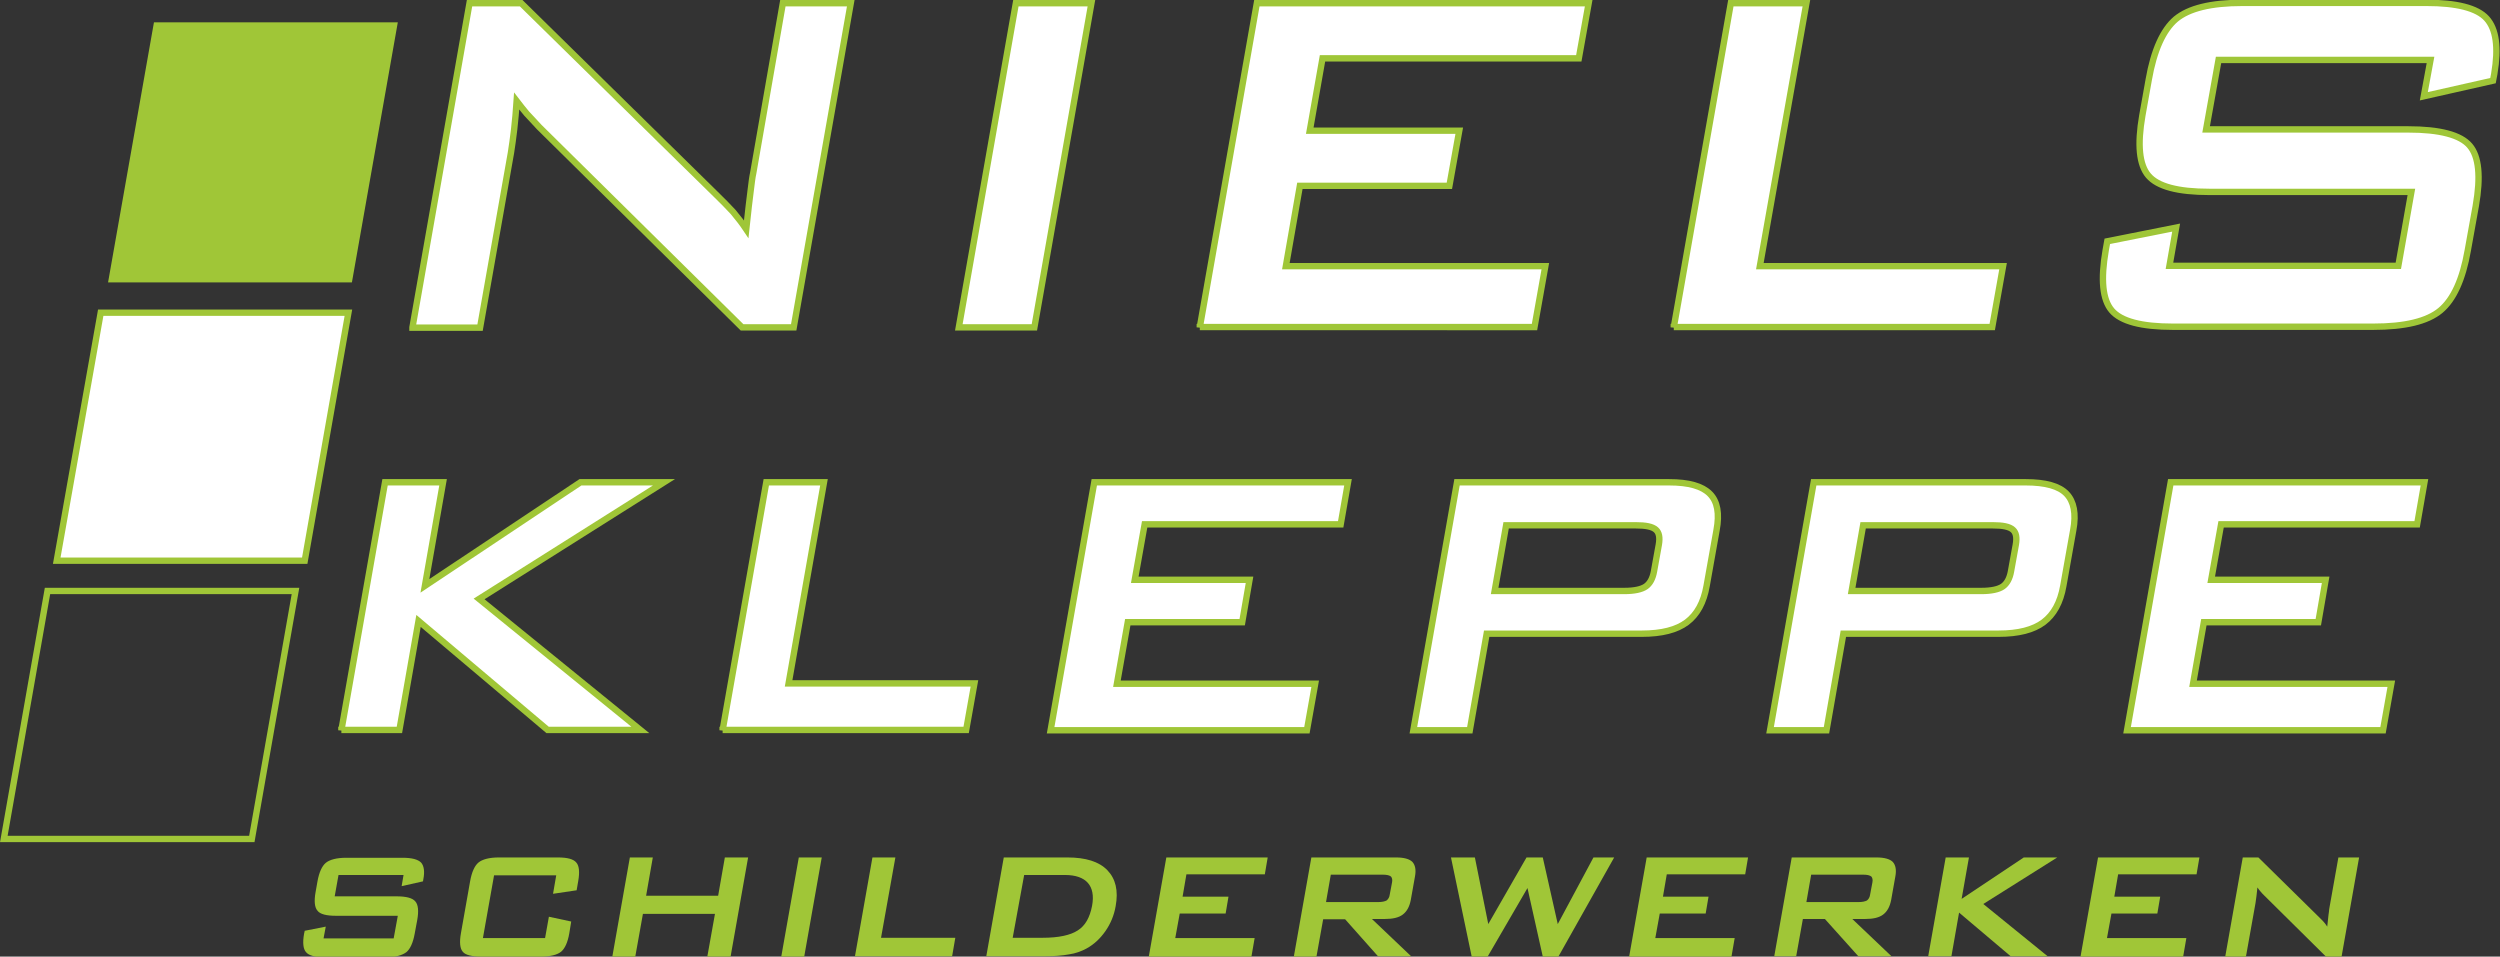
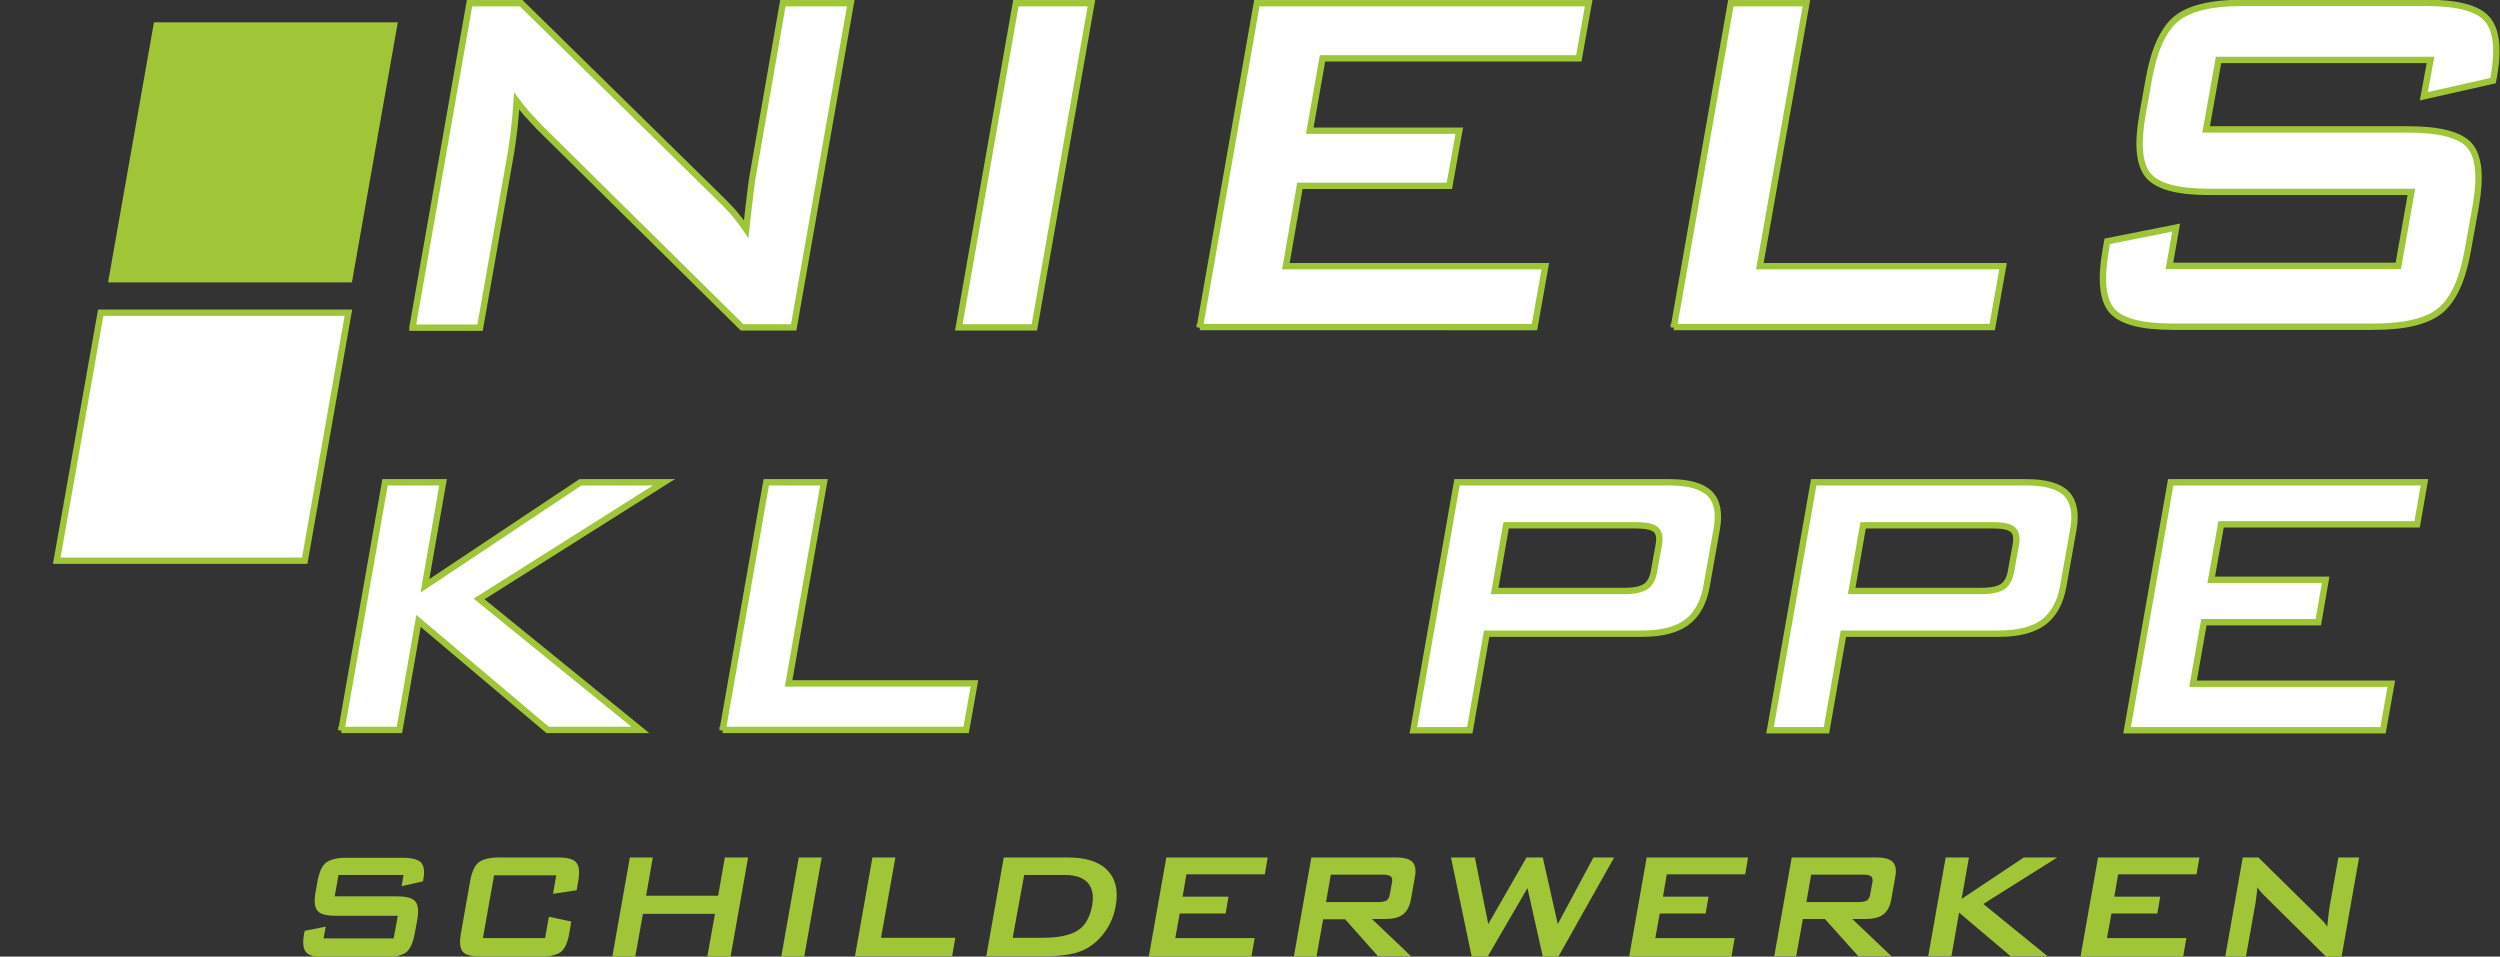
<svg xmlns="http://www.w3.org/2000/svg" version="1.1" id="Layer_1" x="0px" y="0px" viewBox="0 0 784.3 300.1" style="enable-background:new 0 0 784.3 300.1;" xml:space="preserve">
  <rect x="0" y="0" width="784.3" height="300.1" fill="#333333" stroke="none" />
  <style type="text/css">
	.st0{fill:#A0C637;}
	.st1{fill:#FFFFFF;stroke:#9FC638;stroke-width:2;stroke-miterlimit:10;}
	.st2{fill:#FFFFFF;stroke:#A0C637;stroke-width:2;stroke-miterlimit:10;}
	.st3{fill:none;stroke:#A0C637;stroke-width:2;stroke-miterlimit:10;}
</style>
  <g>
    <path class="st0" d="M126.6,274.5h-20.4l-1.2,6.7h19.4c3,0,5,0.5,5.9,1.6c0.9,1,1.1,3,0.6,5.8l-0.8,4.3c-0.5,2.8-1.4,4.8-2.6,5.8   c-1.3,1-3.4,1.6-6.4,1.6h-19.2c-3,0-5-0.5-5.9-1.6c-0.9-1-1.1-3-0.6-5.8l0.2-0.9l6.6-1.3l-0.7,3.7h22l1.3-7.1h-19.4   c-3,0-5-0.5-5.8-1.6c-0.9-1-1.1-3-0.6-5.8l0.6-3.4c0.5-2.8,1.4-4.8,2.6-5.8c1.2-1,3.4-1.6,6.4-1.6h17.7c2.9,0,4.8,0.5,5.8,1.5   c0.9,1,1.2,2.8,0.7,5.3l-0.1,0.6L126,278L126.6,274.5z" />
    <path class="st0" d="M174.5,274.6H155l-3.5,19.7H171l1.2-6.7l7,1.5l-0.6,3.7c-0.5,2.9-1.4,4.8-2.6,5.8c-1.3,1-3.4,1.5-6.4,1.5   h-18.6c-3,0-5-0.5-5.8-1.5c-0.9-1-1.1-3-0.6-5.8l2.9-16.4c0.5-2.8,1.4-4.8,2.6-5.8c1.2-1,3.4-1.6,6.4-1.6H175c3,0,4.9,0.5,5.8,1.6   c0.9,1,1.1,3,0.6,5.8l-0.5,2.9l-7.4,1.1L174.5,274.6z" />
    <path class="st0" d="M192.1,300.1l5.5-31.1h7.2l-2.1,12h22.6l2.1-12h7.3l-5.5,31.1h-7.3l2.4-13.4h-22.6l-2.4,13.4H192.1z" />
    <path class="st0" d="M245.1,300.1l5.5-31.1h7.2l-5.5,31.1H245.1z" />
    <path class="st0" d="M268.2,300.1l5.5-31.1h7.2l-4.5,25.2h23.3l-1,5.8H268.2z" />
    <path class="st0" d="M309.4,300.1l5.5-31.1h20c5.7,0,9.9,1.3,12.5,4c2.6,2.7,3.5,6.4,2.6,11.3c-0.5,2.9-1.6,5.5-3.2,7.8   c-1.6,2.3-3.6,4.2-6,5.5c-1.5,0.8-3.3,1.5-5.4,1.8c-2.1,0.4-4.7,0.6-7.8,0.6H309.4z M317.7,294.2h9.4c5,0,8.7-0.8,11-2.3   c2.4-1.5,3.8-4.1,4.5-7.7c0.6-3.2,0.1-5.6-1.3-7.2c-1.4-1.6-3.8-2.5-7.2-2.5h-12.8L317.7,294.2z" />
    <path class="st0" d="M360.4,300.1l5.5-31.1h31.8l-0.9,5.3h-24.6l-1.2,7h14.4l-0.9,5.3h-14.4l-1.4,7.7h24.9l-1,5.8H360.4z" />
    <path class="st0" d="M405.9,300.1l5.5-31.1H438c2.5,0,4.2,0.5,5.1,1.4c0.9,1,1.2,2.5,0.8,4.6l-1.3,7.3c-0.4,2.1-1.2,3.6-2.5,4.6   c-1.3,1-3.2,1.4-5.6,1.4h-4.1l12.3,11.7h-10.4L422,288.4h-6.9l-2.1,11.7H405.9z M433.8,274.4h-16.3L416,283h16.3   c1.3,0,2.1-0.2,2.7-0.5c0.5-0.4,0.9-1,1-1.9l0.7-3.7c0.2-0.9,0-1.5-0.3-1.9C435.9,274.6,435.1,274.4,433.8,274.4z" />
    <path class="st0" d="M461.7,300.1l-6.5-31.1h7.5l4.2,20.9l12-20.9h5.1l4.7,20.9l11.2-20.9h6.5l-17.5,31.1H484l-4.8-21.5l-12.5,21.5   H461.7z" />
    <path class="st0" d="M511.1,300.1l5.5-31.1h31.8l-0.9,5.3h-24.6l-1.2,7H536l-0.9,5.3h-14.4l-1.4,7.7h24.9l-1,5.8H511.1z" />
    <path class="st0" d="M556.6,300.1l5.5-31.1h26.6c2.5,0,4.2,0.5,5.1,1.4c0.9,1,1.2,2.5,0.8,4.6l-1.3,7.3c-0.4,2.1-1.2,3.6-2.5,4.6   c-1.3,1-3.2,1.4-5.6,1.4h-4.1l12.3,11.7h-10.4l-10.5-11.7h-6.9l-2.1,11.7H556.6z M584.5,274.4h-16.3l-1.5,8.6H583   c1.3,0,2.1-0.2,2.7-0.5c0.5-0.4,0.9-1,1-1.9l0.7-3.7c0.2-0.9,0-1.5-0.3-1.9C586.6,274.6,585.8,274.4,584.5,274.4z" />
    <path class="st0" d="M604.9,300.1l5.5-31.1h7.3l-2.3,13l19.5-13h10.5l-23.2,14.6l20.2,16.4h-11.6l-16.2-13.7l-2.4,13.7H604.9z" />
    <path class="st0" d="M652.7,300.1l5.5-31.1H690l-0.9,5.3h-24.6l-1.2,7h14.4l-0.9,5.3h-14.4l-1.4,7.7h24.9l-1,5.8H652.7z" />
    <path class="st0" d="M698.1,300.1l5.5-31.1h4.9l18.6,18.3c0.6,0.6,1.2,1.2,1.7,1.7c0.5,0.5,0.9,1.1,1.3,1.7c0.2-1.8,0.3-3,0.4-3.7   c0.1-0.7,0.2-1.3,0.2-1.7l2.9-16.3h6.5l-5.5,31.1h-4.9l-19.4-19.2c-0.5-0.5-0.9-0.9-1.2-1.3c-0.3-0.4-0.7-0.8-0.9-1.2   c-0.1,1-0.2,1.9-0.3,2.7c-0.1,0.9-0.2,1.6-0.3,2.2l-3,16.8H698.1z" />
  </g>
  <g>
    <path class="st1" d="M129.4,102.7L147.3,1h16.2l61,59.9c2.1,2,3.9,3.9,5.5,5.6c1.5,1.8,2.9,3.6,4.1,5.4c0.6-5.7,1.1-9.8,1.4-12.1   c0.3-2.4,0.5-4.2,0.8-5.5L245.6,1h21.3l-17.9,101.7h-16.2l-63.6-62.8c-1.5-1.6-2.8-3-4-4.3c-1.1-1.3-2.1-2.6-3.1-3.9   c-0.2,3.1-0.5,6.1-0.8,8.9c-0.3,2.8-0.7,5.2-1,7.3l-9.7,54.9H129.4z" />
    <path class="st1" d="M300.8,102.7L318.7,1h23.7l-17.9,101.7H300.8z" />
    <path class="st1" d="M376.4,102.7L394.3,1h104.1l-3.1,17.3h-80.4l-4,22.7h46.9l-3.1,17.3h-46.9l-4.4,25.2h81.4l-3.4,19.1H376.4z" />
    <path class="st1" d="M525.1,102.7L543,1h23.7l-14.6,82.5h76.3l-3.4,19.1H525.1z" />
    <path class="st1" d="M762.5,18.8H696l-3.9,21.8h63.4c9.9,0,16.4,1.7,19.3,5.1c2.9,3.4,3.5,9.7,1.9,18.9l-2.5,13.9   c-1.6,9.2-4.5,15.5-8.6,18.9c-4.1,3.4-11.1,5.1-21.1,5.1h-62.8c-9.9,0-16.3-1.7-19.2-5.1c-2.9-3.4-3.5-9.7-1.9-18.9l0.5-2.8   l21.6-4.3l-2.1,12h71.8l4.1-23.2h-63.4c-9.9,0-16.2-1.7-19.1-5.1c-2.9-3.4-3.5-9.7-1.9-18.9l2-11.2c1.6-9.2,4.5-15.6,8.5-19   c4.1-3.4,11-5.1,20.9-5.1h57.7c9.5,0,15.9,1.6,18.9,4.9c3,3.3,3.8,9.1,2.4,17.4l-0.4,2.1l-21.7,4.9L762.5,18.8z" />
  </g>
  <g>
    <path class="st2" d="M107.1,229.1l13.7-77.8H139l-5.7,32.5l48.8-32.5h26.2l-58,36.6l50.6,41.1h-29.1l-40.5-34.2l-6,34.2H107.1z" />
    <path class="st2" d="M226.7,229.1l13.7-77.8h18.1l-11.1,63.1h58.3l-2.6,14.6H226.7z" />
-     <path class="st2" d="M329.6,229.1l13.7-77.8h79.6l-2.3,13.2h-61.5l-3.1,17.4H392l-2.3,13.3h-35.9l-3.4,19.3h62.2l-2.6,14.6H329.6z" />
    <path class="st2" d="M443.4,229.1l13.7-77.8h66.5c6.2,0,10.4,1.2,12.8,3.6c2.4,2.4,3.1,6.2,2.1,11.5l-3.1,17.4   c-0.9,5.2-3,9-6.2,11.4c-3.2,2.4-7.9,3.6-14.1,3.6h-48.7l-5.3,30.3H443.4z M513.2,164.8h-40.7l-3.6,20.6h40.7   c3.1,0,5.4-0.5,6.7-1.4c1.3-0.9,2.2-2.5,2.6-4.8l1.5-8.3c0.4-2.3,0.1-3.8-0.9-4.7C518.4,165.2,516.3,164.8,513.2,164.8z" />
    <path class="st2" d="M555.3,229.1l13.7-77.8h66.5c6.2,0,10.5,1.2,12.8,3.6c2.3,2.4,3.1,6.2,2.1,11.5l-3.1,17.4   c-0.9,5.2-3,9-6.2,11.4c-3.2,2.4-7.9,3.6-14.1,3.6h-48.7l-5.3,30.3H555.3z M625.2,164.8h-40.7l-3.6,20.6h40.7   c3.1,0,5.4-0.5,6.7-1.4c1.3-0.9,2.2-2.5,2.6-4.8l1.5-8.3c0.4-2.3,0.1-3.8-0.9-4.7C630.4,165.2,628.3,164.8,625.2,164.8z" />
    <path class="st2" d="M667.3,229.1l13.7-77.8h79.6l-2.3,13.2h-61.5l-3.1,17.4h35.9l-2.3,13.3h-35.9l-3.4,19.3h62.2l-2.6,14.6H667.3z   " />
  </g>
  <polygon class="st0" points="110.4,88.6 33.9,88.6 48.3,7 124.8,7 " />
  <polygon class="st2" points="95.6,175.9 17.8,175.9 31.6,98.1 109.3,98.1 " />
-   <polygon class="st3" points="79,263.2 1.2,263.2 14.9,185.4 92.7,185.4 " />
</svg>